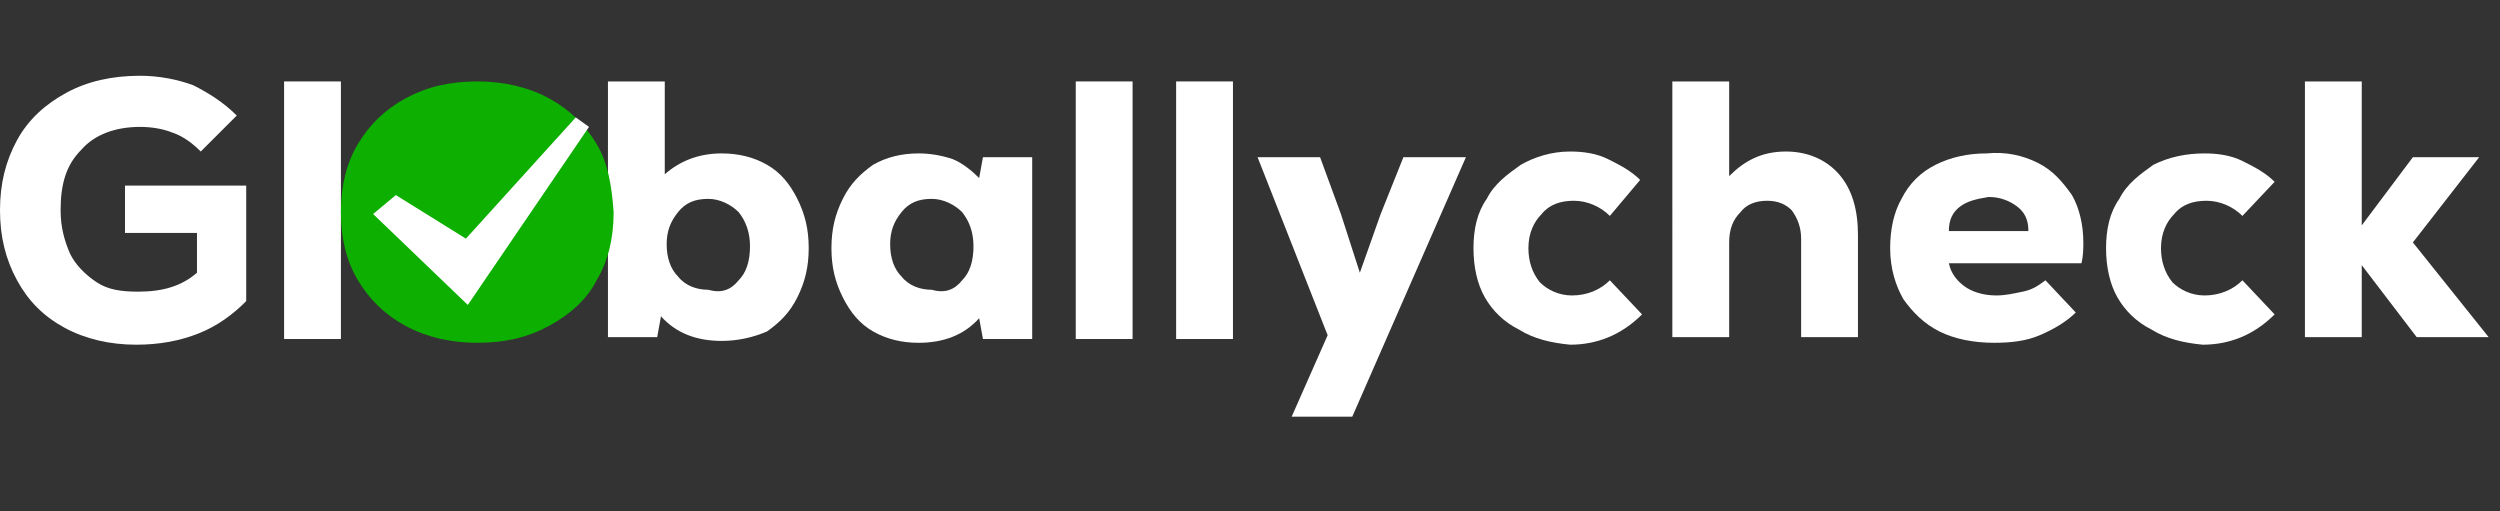
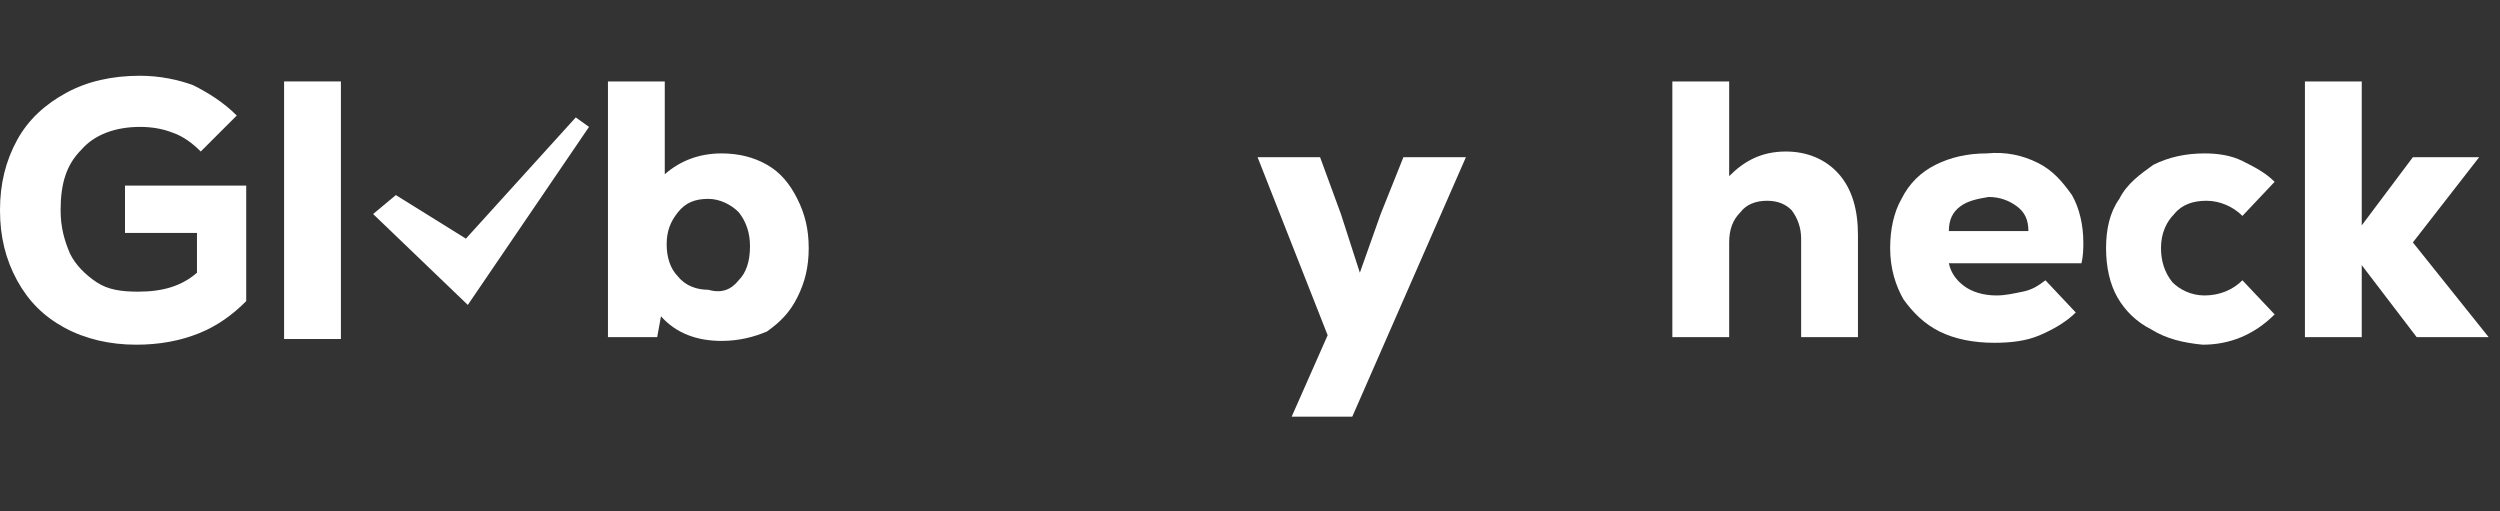
<svg xmlns="http://www.w3.org/2000/svg" version="1.1" id="Layer_1" x="0px" y="0px" viewBox="0 0 132 27" style="enable-background:new 0 0 132 27;" xml:space="preserve">
  <rect x="0" y="0" width="132" height="27" fill="#333333" stroke="none" />
  <style type="text/css">
	.st0{fill:#FFFFFF;}
	.st1{fill:#0DAF00;}
</style>
  <path class="st0" d="M13,9.8v6.1c-0.7,0.7-1.5,1.3-2.5,1.7c-1,0.4-2.1,0.6-3.3,0.6c-1.4,0-2.7-0.3-3.8-0.9c-1.1-0.6-1.9-1.4-2.5-2.5  C0.3,13.7,0,12.5,0,11.1c0-1.4,0.3-2.6,0.9-3.7c0.6-1.1,1.5-1.9,2.6-2.5c1.1-0.6,2.4-0.9,3.9-0.9c1,0,2,0.2,2.8,0.5  c0.8,0.4,1.6,0.9,2.3,1.6L10.6,8c-0.4-0.4-0.9-0.8-1.5-1C8.6,6.8,8,6.7,7.4,6.7C6.1,6.7,5,7.1,4.3,7.9c-0.8,0.8-1.1,1.8-1.1,3.2  c0,0.9,0.2,1.6,0.5,2.3C4,14,4.5,14.5,5.1,14.9c0.6,0.4,1.3,0.5,2.2,0.5c1.3,0,2.3-0.3,3.1-1v-2.1H6.6V9.8H13z" />
  <path class="st0" d="M15,4.3h3v13.6h-3V4.3z" />
  <path class="st0" d="M40.5,8.7c0.7,0.4,1.2,1,1.6,1.8c0.4,0.8,0.6,1.6,0.6,2.6c0,1-0.2,1.8-0.6,2.6c-0.4,0.8-0.9,1.3-1.6,1.8  C39.8,17.8,39,18,38.1,18c-1.3,0-2.4-0.4-3.2-1.3l-0.2,1.1h-2.6V4.3h3v4.9c0.8-0.7,1.8-1.1,3-1.1C39,8.1,39.8,8.3,40.5,8.7z   M39,14.8c0.4-0.4,0.6-1,0.6-1.8c0-0.7-0.2-1.3-0.6-1.8c-0.4-0.4-1-0.7-1.6-0.7c-0.7,0-1.2,0.2-1.6,0.7c-0.4,0.5-0.6,1-0.6,1.7  c0,0.7,0.2,1.3,0.6,1.7c0.4,0.5,1,0.7,1.6,0.7C38.1,15.5,38.6,15.3,39,14.8z" />
-   <path class="st0" d="M54.5,8.3v9.6h-2.6l-0.2-1.1c-0.8,0.9-1.9,1.3-3.2,1.3c-0.9,0-1.7-0.2-2.4-0.6c-0.7-0.4-1.2-1-1.6-1.8  c-0.4-0.8-0.6-1.6-0.6-2.6c0-1,0.2-1.8,0.6-2.6c0.4-0.8,0.9-1.3,1.6-1.8c0.7-0.4,1.5-0.6,2.4-0.6c0.6,0,1.2,0.1,1.8,0.3  c0.5,0.2,1,0.6,1.4,1l0.2-1.1H54.5z M50.8,14.8c0.4-0.4,0.6-1,0.6-1.8c0-0.7-0.2-1.3-0.6-1.8c-0.4-0.4-1-0.7-1.6-0.7  c-0.7,0-1.2,0.2-1.6,0.7c-0.4,0.5-0.6,1-0.6,1.7c0,0.7,0.2,1.3,0.6,1.7c0.4,0.5,1,0.7,1.6,0.7C49.9,15.5,50.4,15.3,50.8,14.8z" />
-   <path class="st0" d="M56.8,4.3h3v13.6h-3V4.3z" />
-   <path class="st0" d="M62.1,4.3h3v13.6h-3V4.3z" />
  <path class="st0" d="M74.1,8.3h3.3l-6,13.7h-3.2l1.9-4.3l-3.7-9.4h3.3l1.1,3l1,3.1l1.1-3.1L74.1,8.3z" />
-   <path class="st0" d="M80.2,17.4c-0.8-0.4-1.4-1-1.8-1.7c-0.4-0.7-0.6-1.6-0.6-2.6c0-1,0.2-1.9,0.7-2.6c0.4-0.8,1.1-1.3,1.8-1.8  C81,8.3,81.9,8,82.9,8c0.7,0,1.4,0.1,2,0.4c0.6,0.3,1.2,0.6,1.7,1.1L85,11.4c-0.5-0.5-1.2-0.8-1.9-0.8c-0.7,0-1.3,0.2-1.7,0.7  c-0.4,0.4-0.7,1-0.7,1.8c0,0.7,0.2,1.3,0.6,1.8c0.4,0.4,1,0.7,1.7,0.7c0.8,0,1.5-0.3,2-0.8l1.7,1.8c-1.1,1.1-2.4,1.6-3.8,1.6  C81.9,18.1,81,17.9,80.2,17.4z" />
  <path class="st0" d="M97.1,9.2c0.7,0.8,1,1.9,1,3.2v5.4h-3v-5.2c0-0.6-0.2-1.1-0.5-1.5c-0.3-0.3-0.7-0.5-1.3-0.5  c-0.6,0-1.1,0.2-1.4,0.6c-0.4,0.4-0.6,0.9-0.6,1.6v5h-3V4.3h3v5C92.1,8.5,93,8,94.3,8C95.4,8,96.4,8.4,97.1,9.2z" />
  <path class="st0" d="M107.6,8.6c0.8,0.4,1.3,1,1.8,1.7c0.4,0.7,0.6,1.6,0.6,2.5c0,0.3,0,0.7-0.1,1.1h-7c0.1,0.5,0.4,0.9,0.8,1.2  c0.4,0.3,1,0.5,1.7,0.5c0.5,0,0.9-0.1,1.4-0.2c0.5-0.1,0.8-0.3,1.2-0.6l1.6,1.7c-0.5,0.5-1.2,0.9-1.9,1.2c-0.7,0.3-1.5,0.4-2.4,0.4  c-1.1,0-2.1-0.2-2.9-0.6c-0.8-0.4-1.4-1-1.9-1.7c-0.4-0.7-0.7-1.6-0.7-2.7c0-1,0.2-1.9,0.6-2.6c0.4-0.8,1-1.4,1.8-1.8  c0.8-0.4,1.7-0.6,2.7-0.6C105.9,8,106.8,8.2,107.6,8.6z M103.5,10.9c-0.4,0.3-0.6,0.7-0.6,1.3h4.2c0-0.6-0.2-1-0.6-1.3  c-0.4-0.3-0.9-0.5-1.5-0.5C104.4,10.5,103.9,10.6,103.5,10.9z" />
  <path class="st0" d="M113.6,17.4c-0.8-0.4-1.4-1-1.8-1.7c-0.4-0.7-0.6-1.6-0.6-2.6c0-1,0.2-1.9,0.7-2.6c0.4-0.8,1.1-1.3,1.8-1.8  c0.8-0.4,1.7-0.6,2.7-0.6c0.7,0,1.4,0.1,2,0.4c0.6,0.3,1.2,0.6,1.7,1.1l-1.7,1.8c-0.5-0.5-1.2-0.8-1.9-0.8c-0.7,0-1.3,0.2-1.7,0.7  c-0.4,0.4-0.7,1-0.7,1.8c0,0.7,0.2,1.3,0.6,1.8c0.4,0.4,1,0.7,1.7,0.7c0.8,0,1.5-0.3,2-0.8l1.7,1.8c-1.1,1.1-2.4,1.6-3.8,1.6  C115.3,18.1,114.4,17.9,113.6,17.4z" />
  <path class="st0" d="M131.4,17.8h-3.8l-2.9-3.8v3.8h-3V4.3h3v7.6l2.7-3.6h3.5l-3.5,4.5L131.4,17.8z" />
-   <path class="st1" d="M31.5,7.6c-0.6-1-1.4-1.8-2.5-2.4c-1.1-0.6-2.4-0.9-3.8-0.9c-1.5,0-2.7,0.3-3.8,0.9c-1.1,0.6-1.9,1.4-2.5,2.4  c-0.6,1-0.9,2.2-0.9,3.6c0,1.4,0.3,2.6,0.9,3.6c0.6,1,1.4,1.8,2.5,2.4c1.1,0.6,2.4,0.9,3.8,0.9c1.5,0,2.7-0.3,3.8-0.9  c1.1-0.6,2-1.4,2.5-2.4c0.6-1,0.9-2.2,0.9-3.6C32.3,9.8,32.1,8.6,31.5,7.6z" />
  <polygon class="st0" points="30.4,6.2 24.6,12.6 20.9,10.3 19.7,11.3 24.7,16.1 31.1,6.7 " />
</svg>